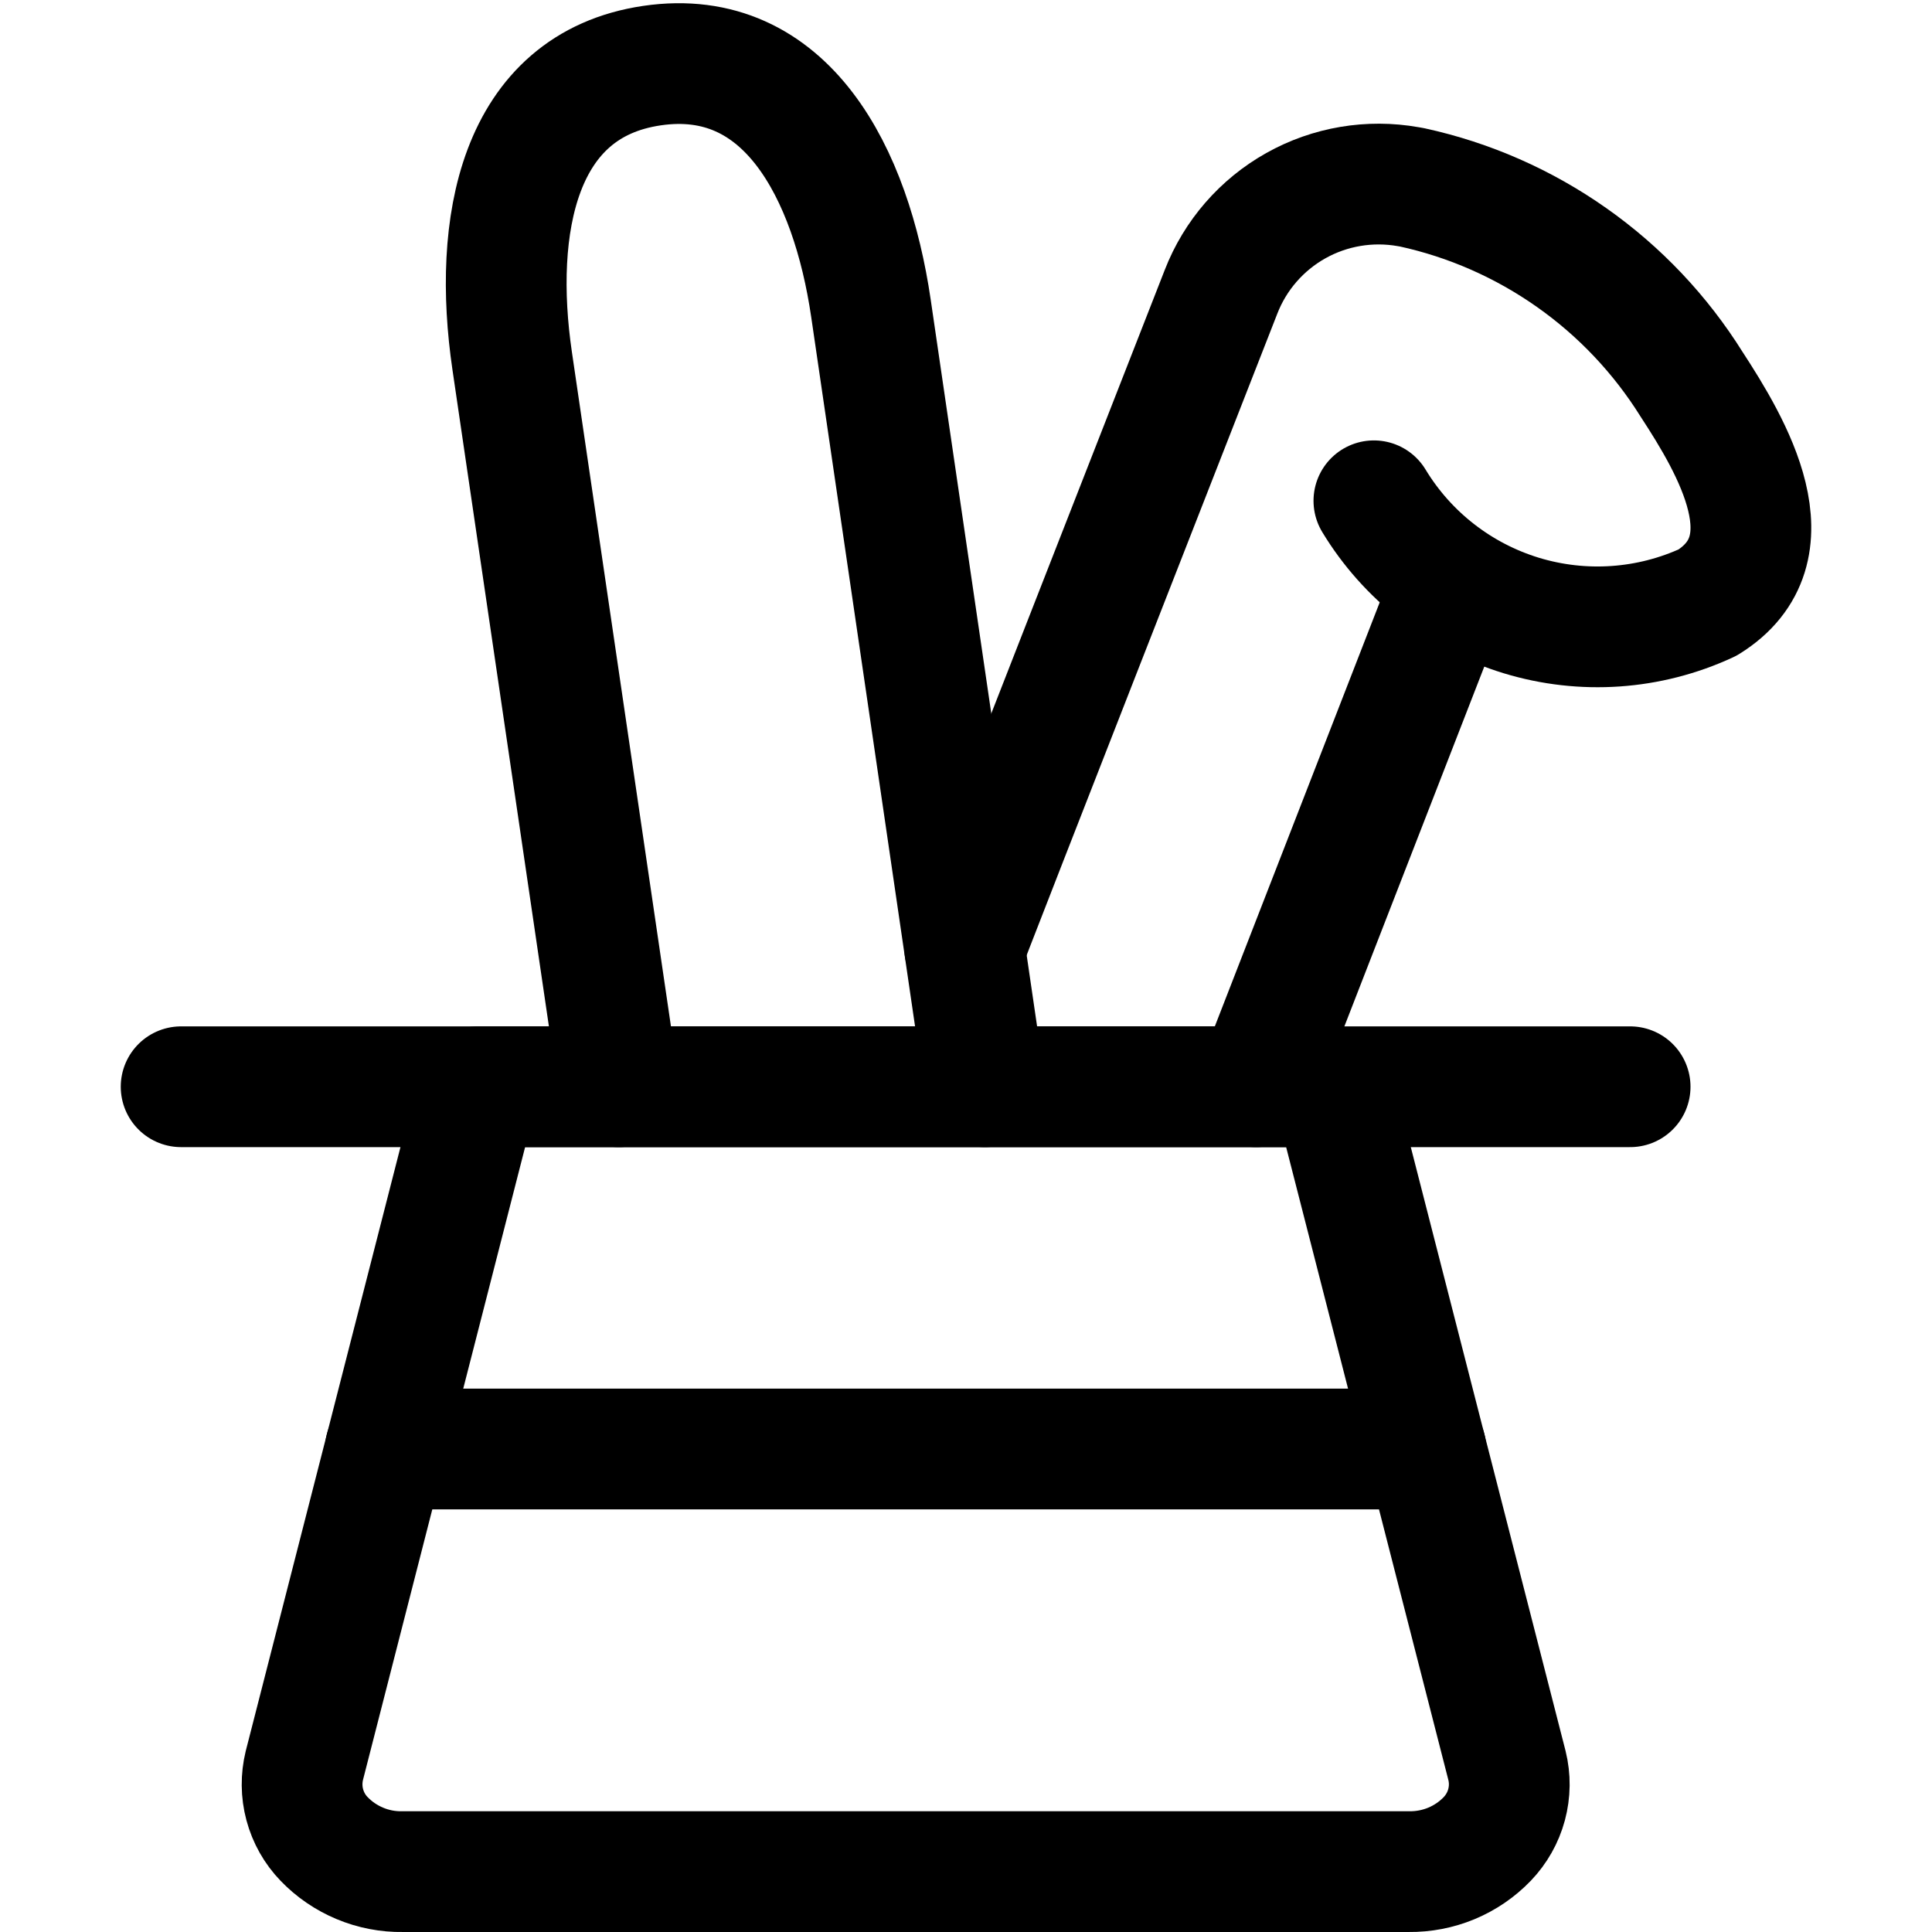
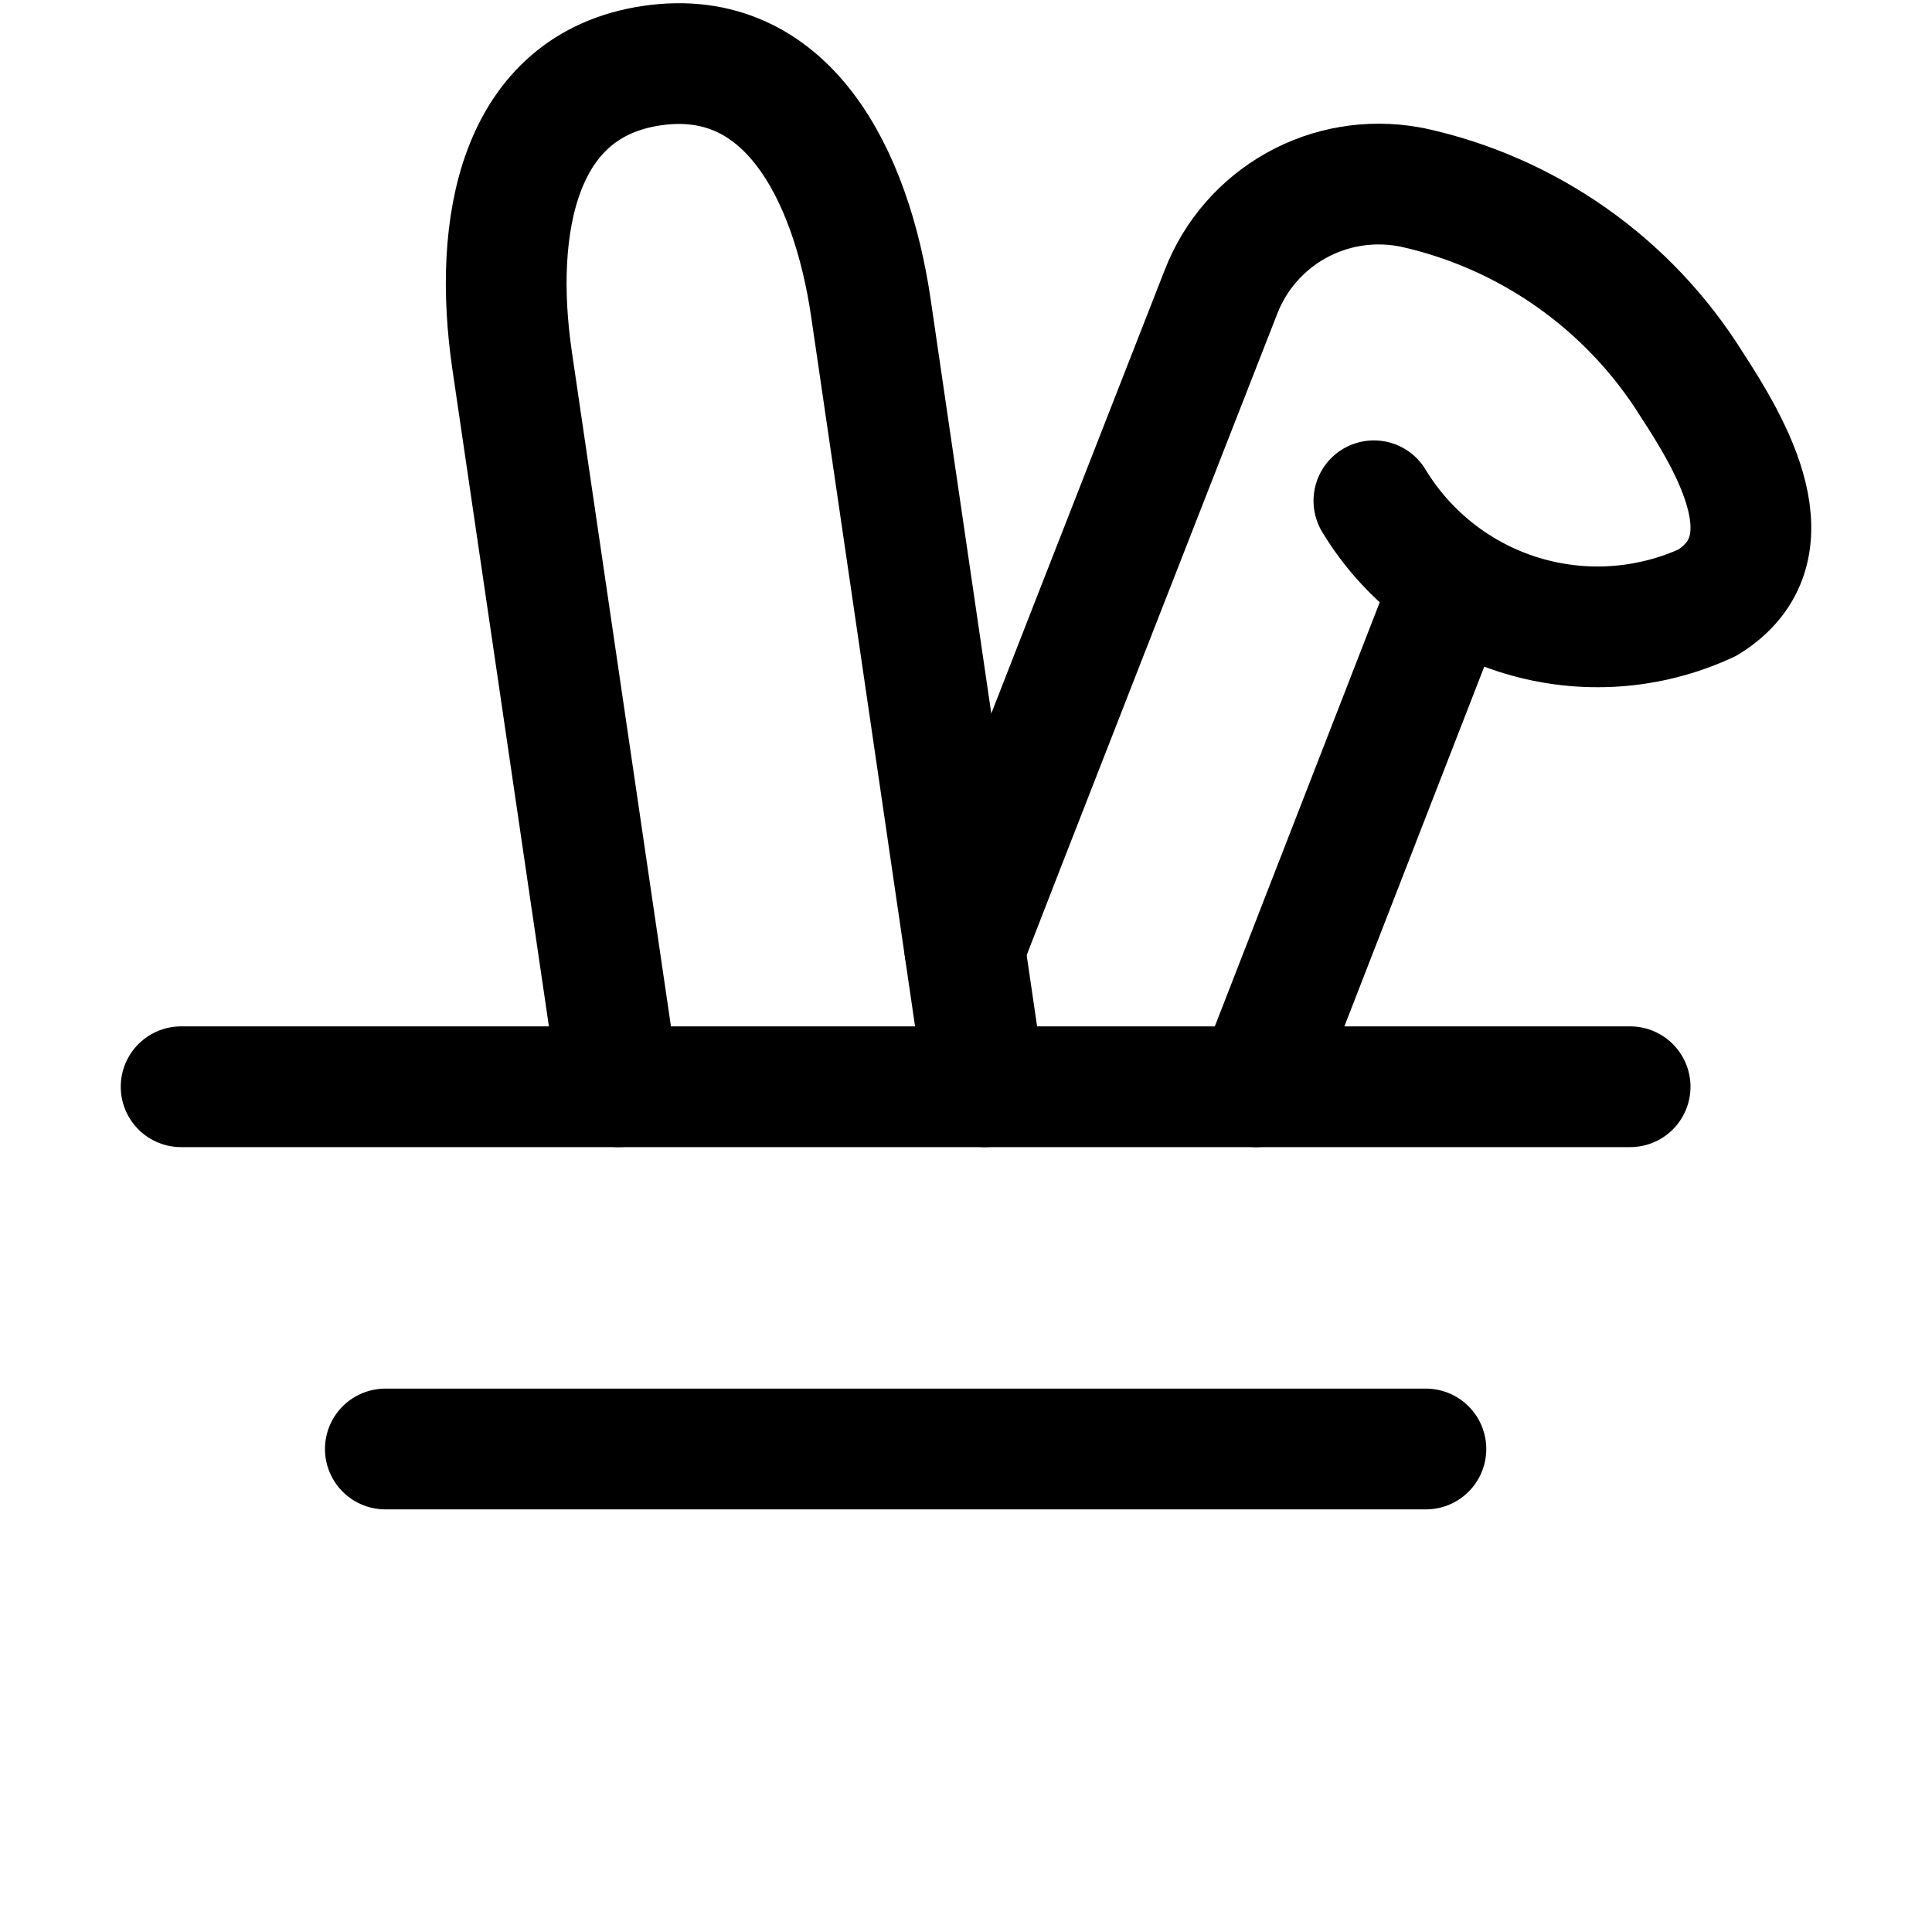
<svg xmlns="http://www.w3.org/2000/svg" fill="none" viewBox="0 0 24 24" id="Business-Rabbit-Hat--Streamline-Ultimate">
  <desc>Business Rabbit Hat Streamline Icon: https://streamlinehq.com</desc>
-   <path stroke="#000000" stroke-linecap="round" stroke-linejoin="round" d="M18.72 21.931c0.04 0.161 0.038 0.328 -0.005 0.488 -0.043 0.16 -0.126 0.306 -0.24 0.425 -0.126 0.131 -0.277 0.234 -0.445 0.304 -0.168 0.07 -0.348 0.104 -0.529 0.102H5c-0.181 0.003 -0.362 -0.032 -0.529 -0.102 -0.168 -0.07 -0.319 -0.173 -0.445 -0.304 -0.115 -0.119 -0.197 -0.265 -0.24 -0.425s-0.044 -0.328 -0.005 -0.488l2.16 -8.431H16.559l2.161 8.431Z" stroke-width="1.5" />
  <path stroke="#000000" stroke-linecap="round" stroke-linejoin="round" d="M2.25 13.5h18" stroke-width="1.5" />
  <path stroke="#000000" stroke-linecap="round" stroke-linejoin="round" d="M4.787 18H17.713" stroke-width="1.5" />
  <path stroke="#000000" stroke-linecap="round" stroke-linejoin="round" d="m12.235 13.5 -1.416 -9.672C10.574 2.159 9.773 0.57 8.1 0.815c-1.673 0.245 -1.982 2 -1.738 3.665L7.687 13.5" stroke-width="1.5" />
  <path stroke="#000000" stroke-linecap="round" stroke-linejoin="round" d="m15.604 13.5 2.432 -6.254" stroke-width="1.5" />
  <path stroke="#000000" stroke-linecap="round" stroke-linejoin="round" d="M17.067 6.221c0.414 0.684 1.066 1.191 1.831 1.425 0.765 0.233 1.589 0.176 2.315 -0.161 1.066 -0.662 0.3 -1.945 -0.2 -2.712 -0.387 -0.619 -0.893 -1.154 -1.49 -1.574 -0.596 -0.42 -1.271 -0.717 -1.983 -0.872l-0.046 -0.008c-0.479 -0.085 -0.973 -0.002 -1.397 0.236s-0.753 0.616 -0.929 1.07c-2.88 7.359 -3.163 8.094 -3.184 8.153" stroke-width="1.5" />
</svg>